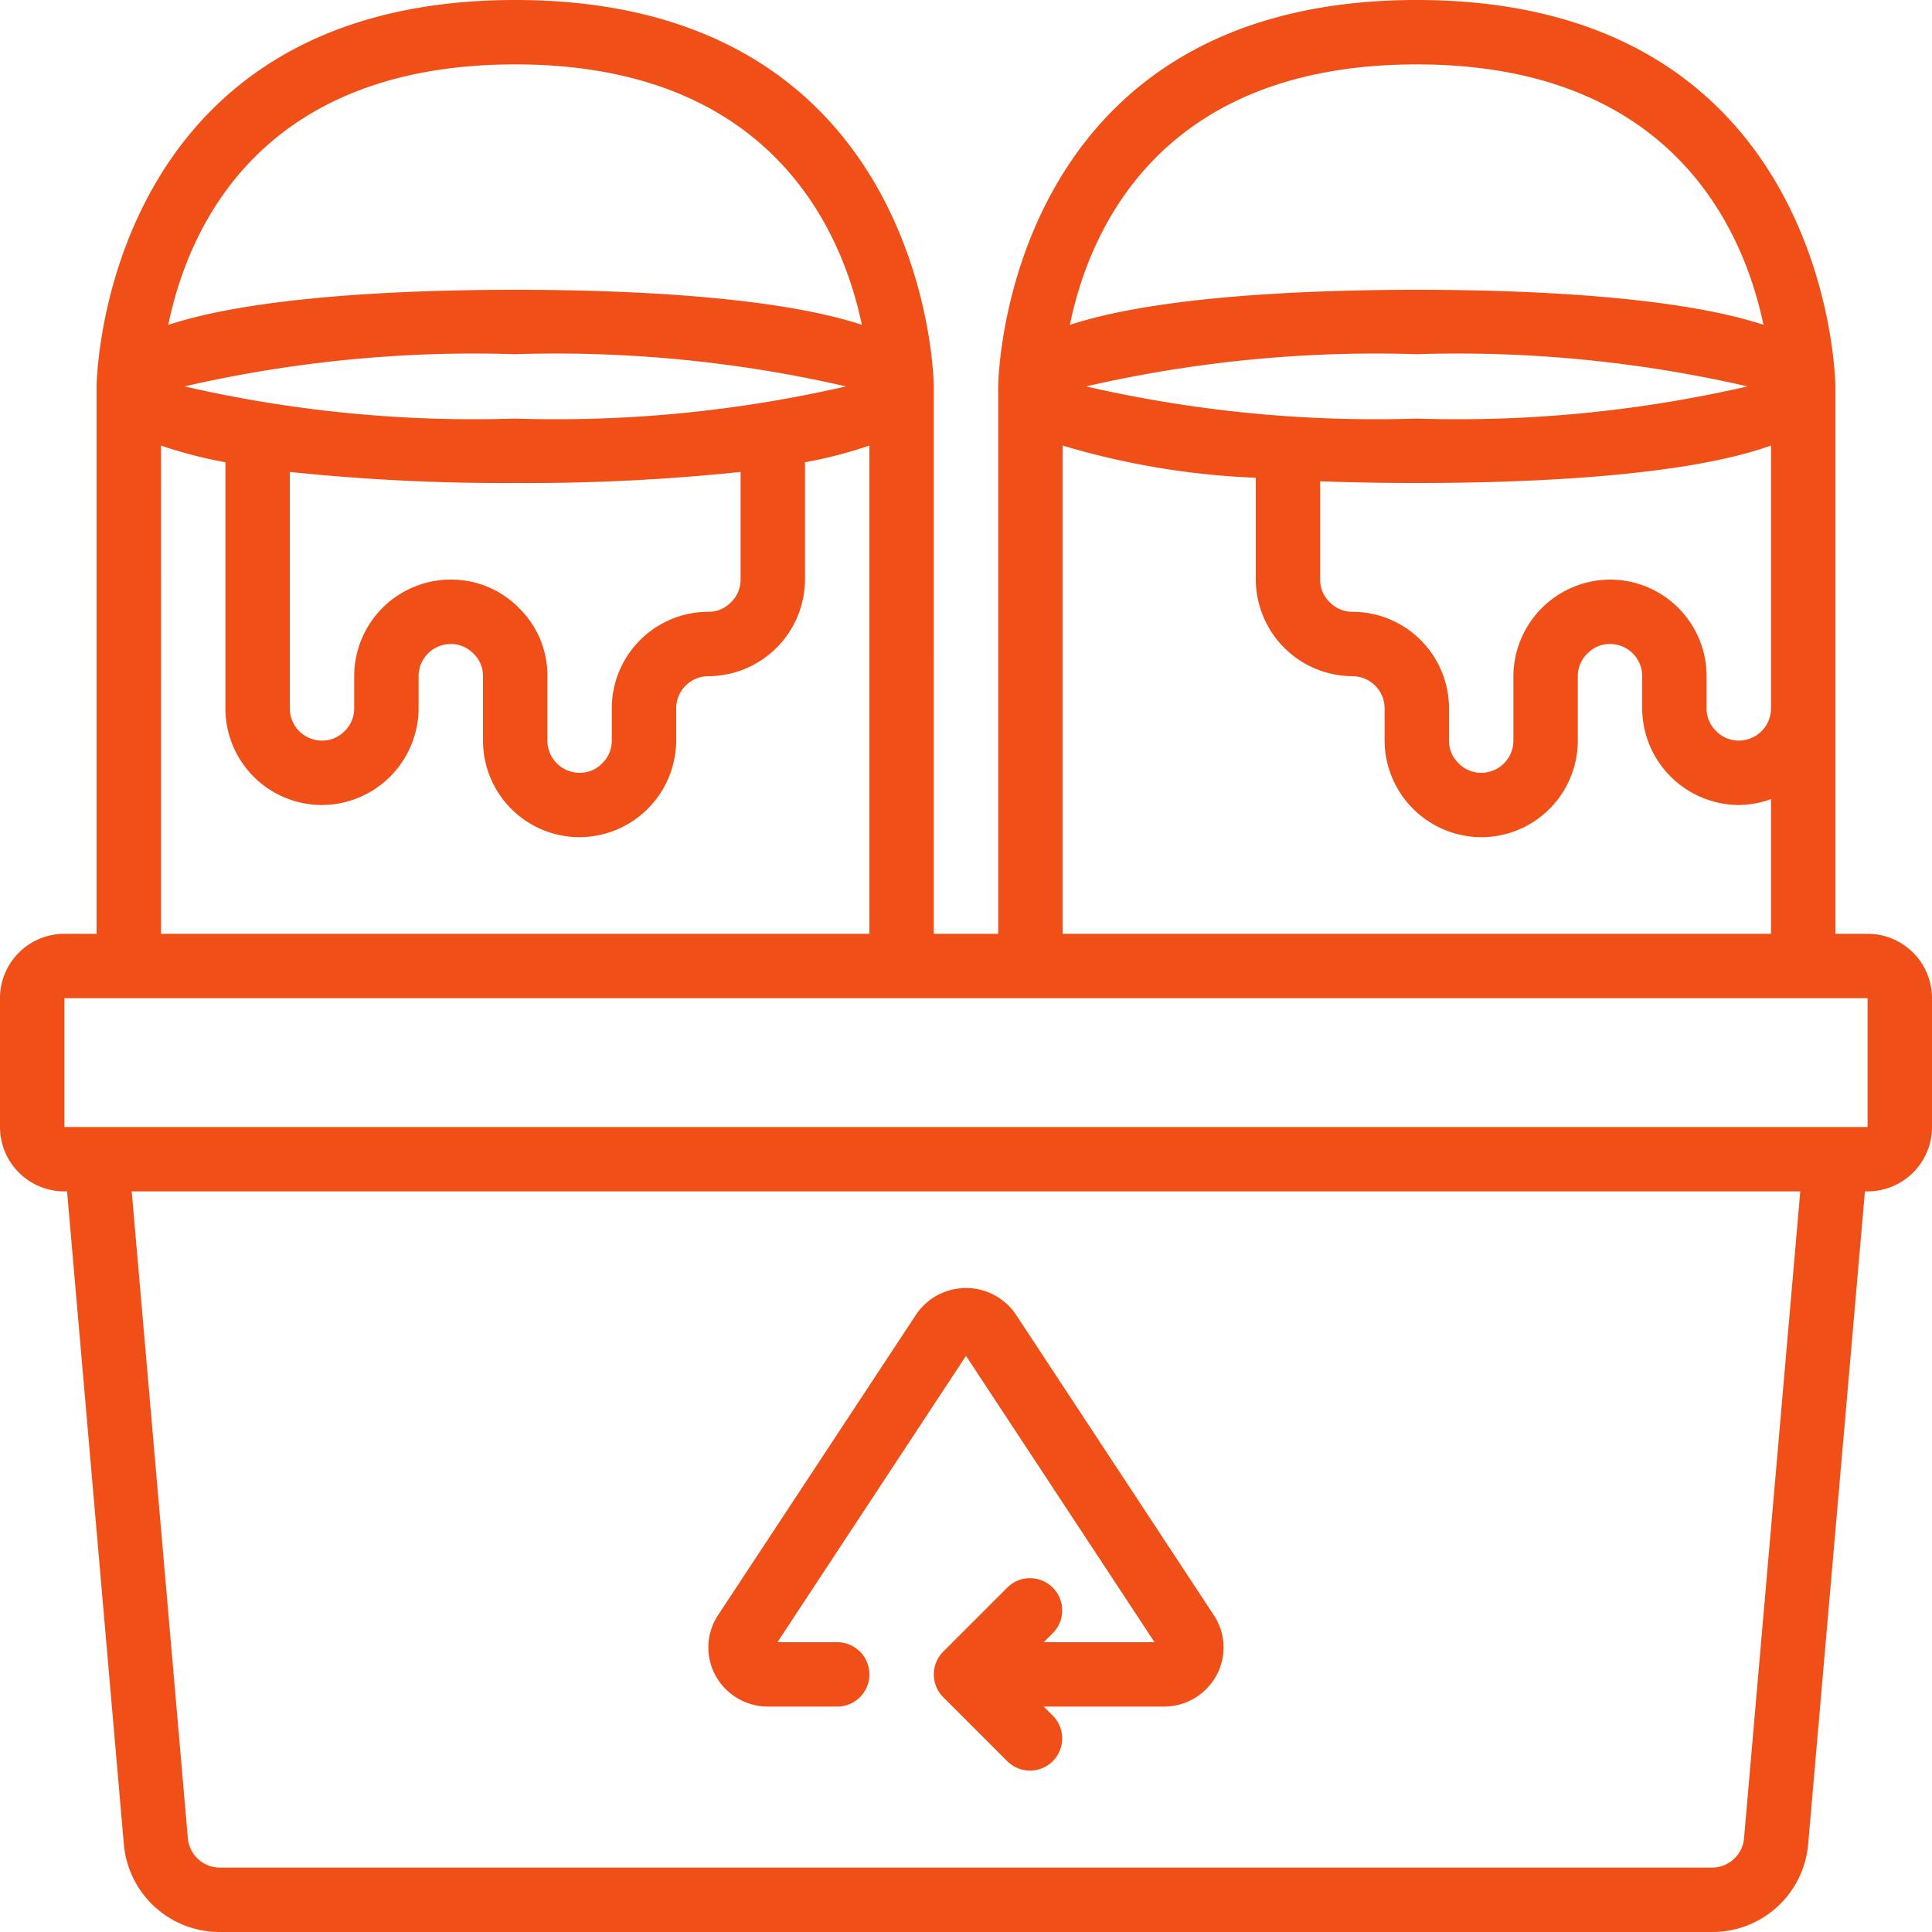
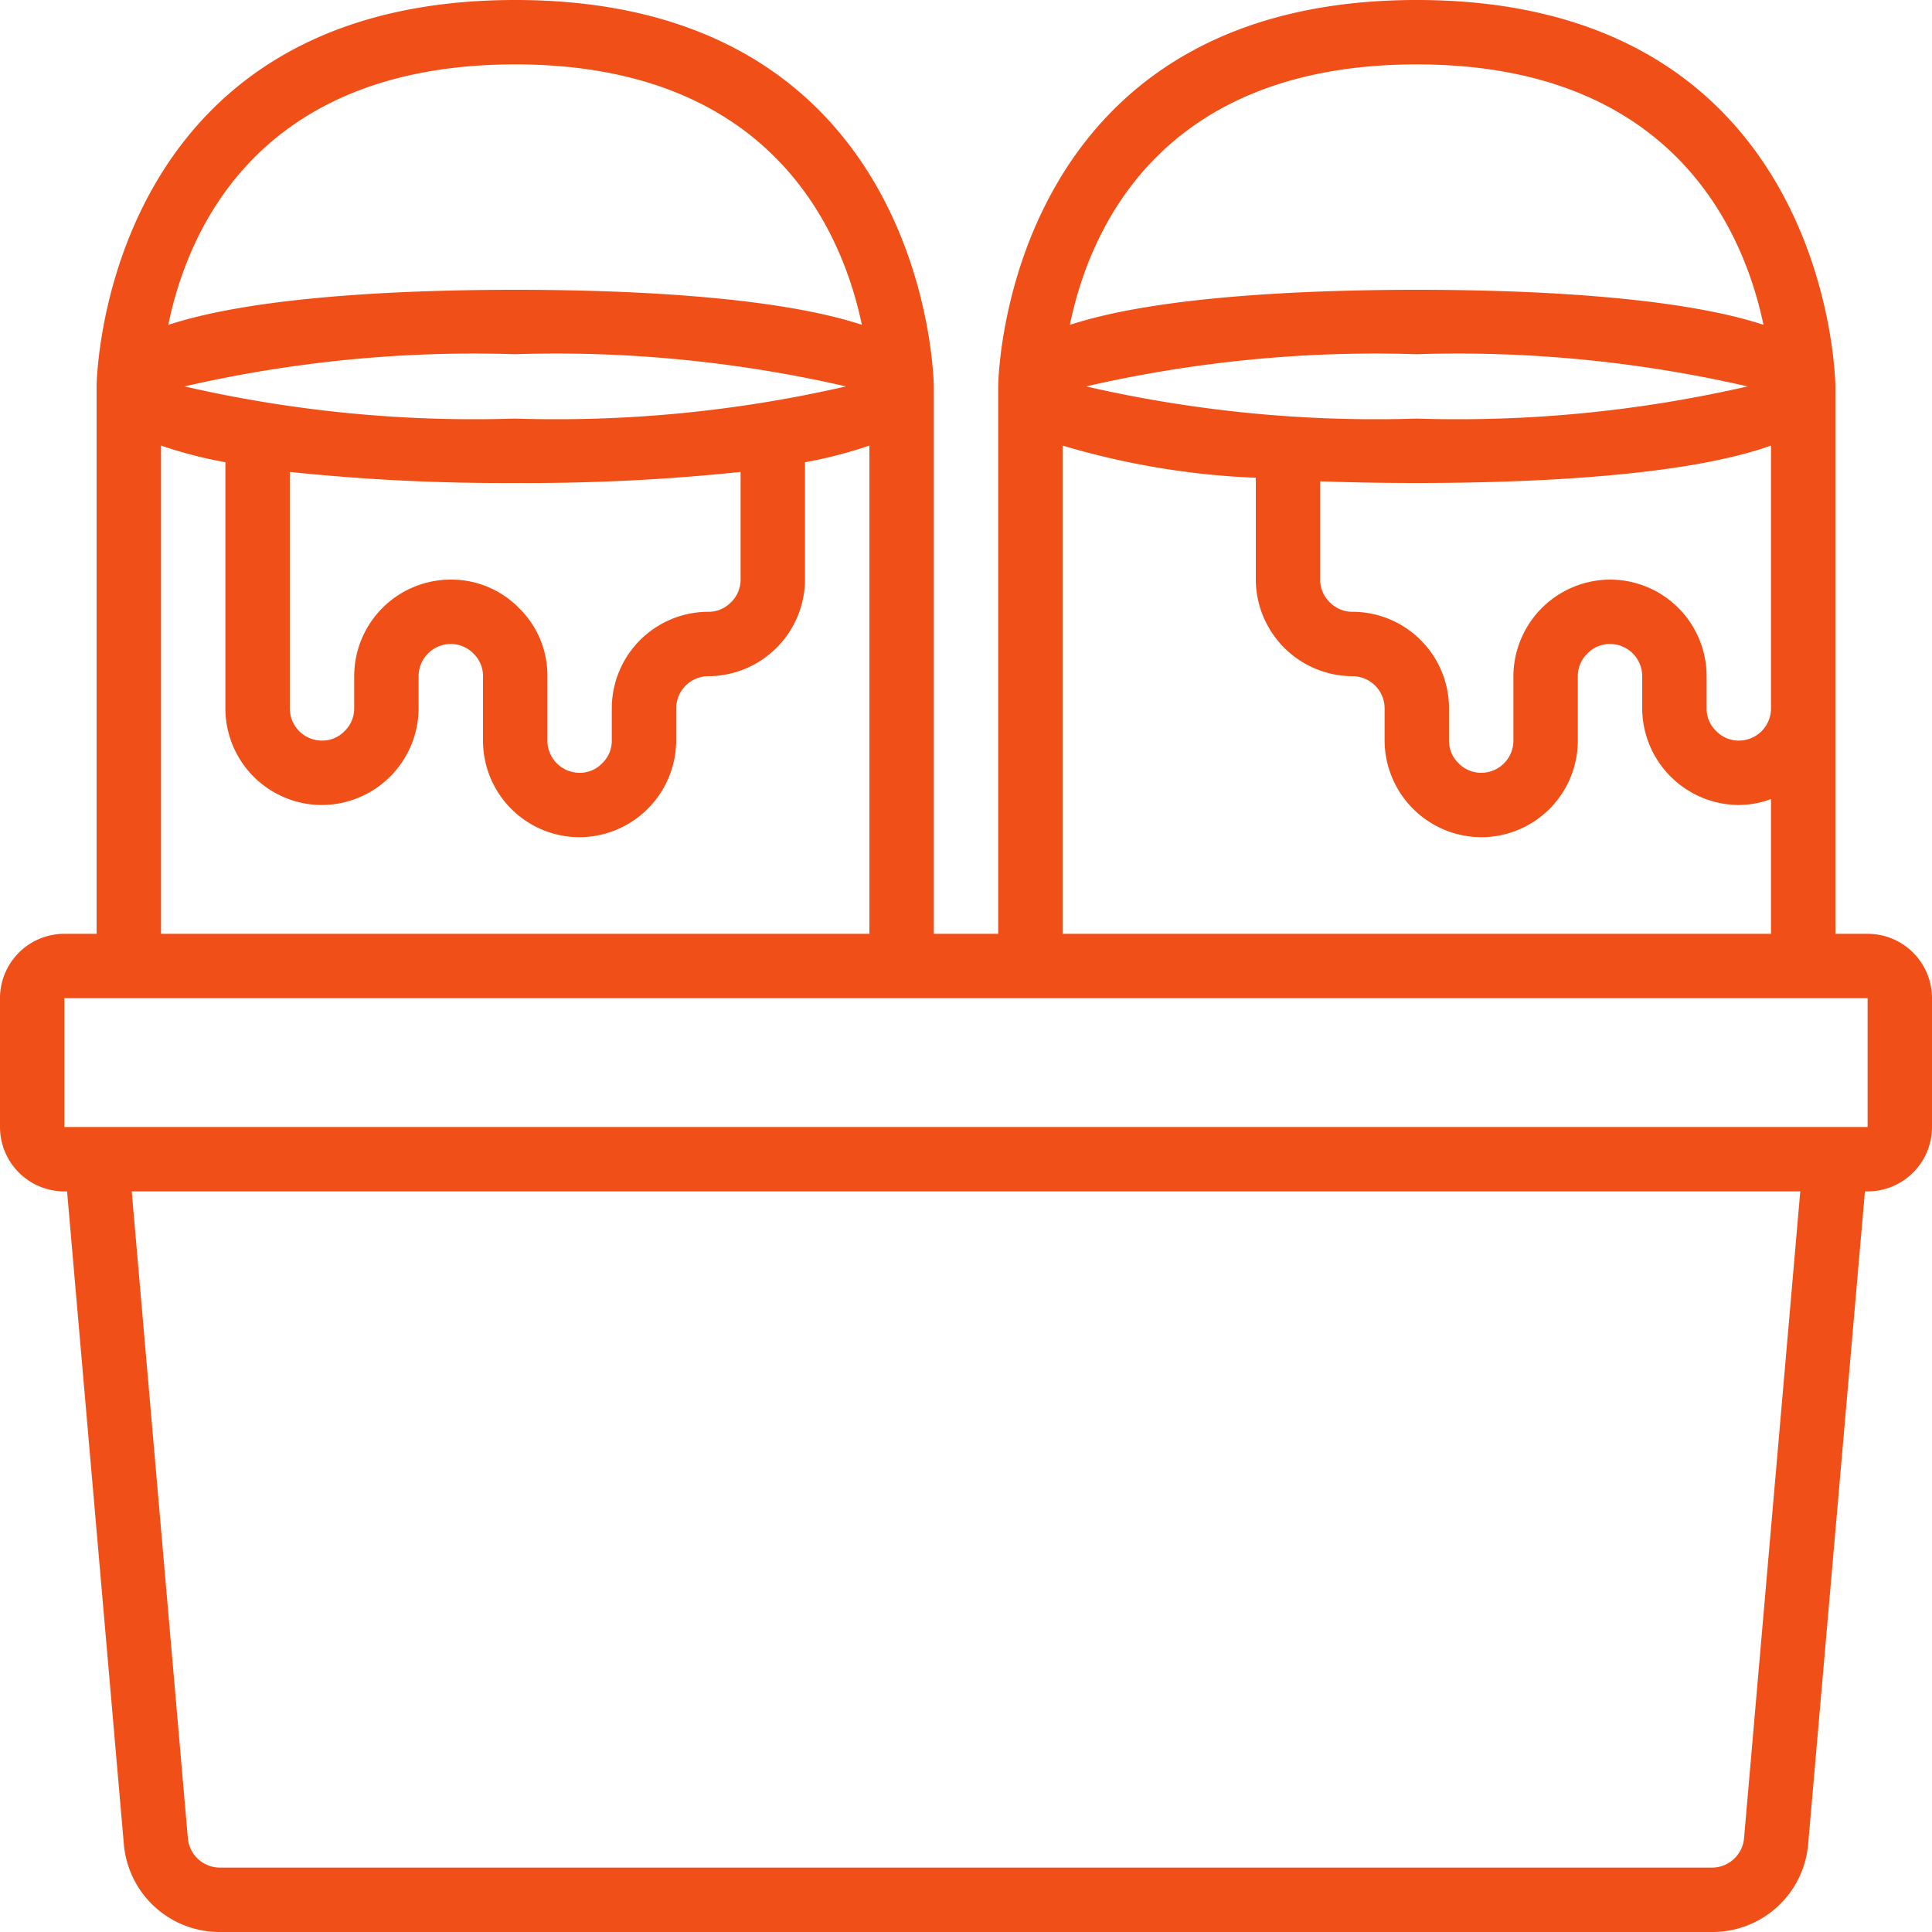
<svg xmlns="http://www.w3.org/2000/svg" preserveAspectRatio="xMidYMid meet" data-bbox="0 0 60 60" width="512" viewBox="0 0 60 60" height="512" data-type="shape" role="presentation" aria-hidden="true" aria-label="">
  <g>
    <path fill="#f04f17" d="M58 29h-1V12c0-.12-.148-12-13-12S31 11.88 31 12v17h-2V12c0-.12-.148-12-13-12S3 11.88 3 12v17H2a2 2 0 00-2 2v4a2 2 0 002 2h.083l1.762 20.26A2.983 2.983 0 006.834 60h46.332a2.983 2.983 0 002.989-2.74L57.917 37H58a2 2 0 002-2v-4a2 2 0 00-2-2zm-8-11a3.015 3.015 0 00-3 3v2a1 1 0 01-1 1 .977.977 0 01-.713-.307A.959.959 0 0145 23v-1a3 3 0 00-3-3 .977.977 0 01-.713-.307A.959.959 0 0141 18v-3.053c1.065.039 2.09.053 3 .053 3.354 0 8.276-.187 11-1.163V22a1 1 0 01-1 1 .977.977 0 01-.713-.307A.959.959 0 0153 22v-1a3 3 0 00-3-3zm-16.271-6A40.191 40.191 0 0144 11c3.452-.11 6.905.227 10.271 1A40.191 40.191 0 0144 13a40.191 40.191 0 01-10.271-1zM44 2c7.959 0 10.157 5.179 10.766 8.087C52 9.179 47.263 9 44 9s-8.012.18-10.774 1.09C33.822 7.182 36 2 44 2zM33 13.837c1.95.583 3.966.919 6 1V18a3.015 3.015 0 003 3 1 1 0 011 1v1a3.015 3.015 0 003 3 3 3 0 003-3v-2c0-.27.11-.528.307-.713A.959.959 0 0150 20a1 1 0 011 1v1a3.015 3.015 0 003 3 2.97 2.97 0 001-.184V29H33zM16 2c7.959 0 10.157 5.179 10.766 8.087C24 9.179 19.263 9 16 9s-8.012.18-10.774 1.09C5.822 7.182 8 2 16 2zm.127 16.893A2.937 2.937 0 0014 18a3 3 0 00-3 3v1c0 .27-.11.528-.307.713A.959.959 0 0110 23a1 1 0 01-1-1v-7.344c2.325.243 4.662.358 7 .344 2.338.014 4.675-.1 7-.344V18c0 .27-.11.528-.307.713A.959.959 0 0122 19a3 3 0 00-3 3v1c0 .27-.11.528-.307.713A.959.959 0 0118 24a1 1 0 01-1-1v-2a2.92 2.92 0 00-.873-2.107zM16 13a40.191 40.191 0 01-10.271-1A40.191 40.191 0 0116 11c3.452-.11 6.905.227 10.271 1A40.191 40.191 0 0116 13zm-11 .837a13.6 13.6 0 002 .518V22a3 3 0 003 3 3.015 3.015 0 003-3v-1a1 1 0 011-1c.27 0 .528.11.713.307.186.182.29.433.287.693v2a3 3 0 003 3 3.015 3.015 0 003-3v-1a1 1 0 011-1 3.015 3.015 0 003-3v-3.645a13.6 13.6 0 002-.518V29H5zm49.163 43.249a1 1 0 01-1 .914H6.834a1 1 0 01-1-.914L4.091 37h51.818zM2 35v-4h56v4z" />
-     <path fill="#f04f17" d="M23.858 53H26a1 1 0 000-2h-1.855L30 42.107 35.855 51h-3.441l.293-.293a1 1 0 00-1.414-1.414l-2 2a1 1 0 000 1.414l2 2a1 1 0 001.414-1.414L32.414 53h3.728a1.856 1.856 0 001.639-.974 1.818 1.818 0 00-.084-1.865l-6.141-9.327a1.869 1.869 0 00-3.112 0L22.3 50.16a1.82 1.82 0 00-.084 1.866c.326.603.957.977 1.642.974z" />
  </g>
</svg>